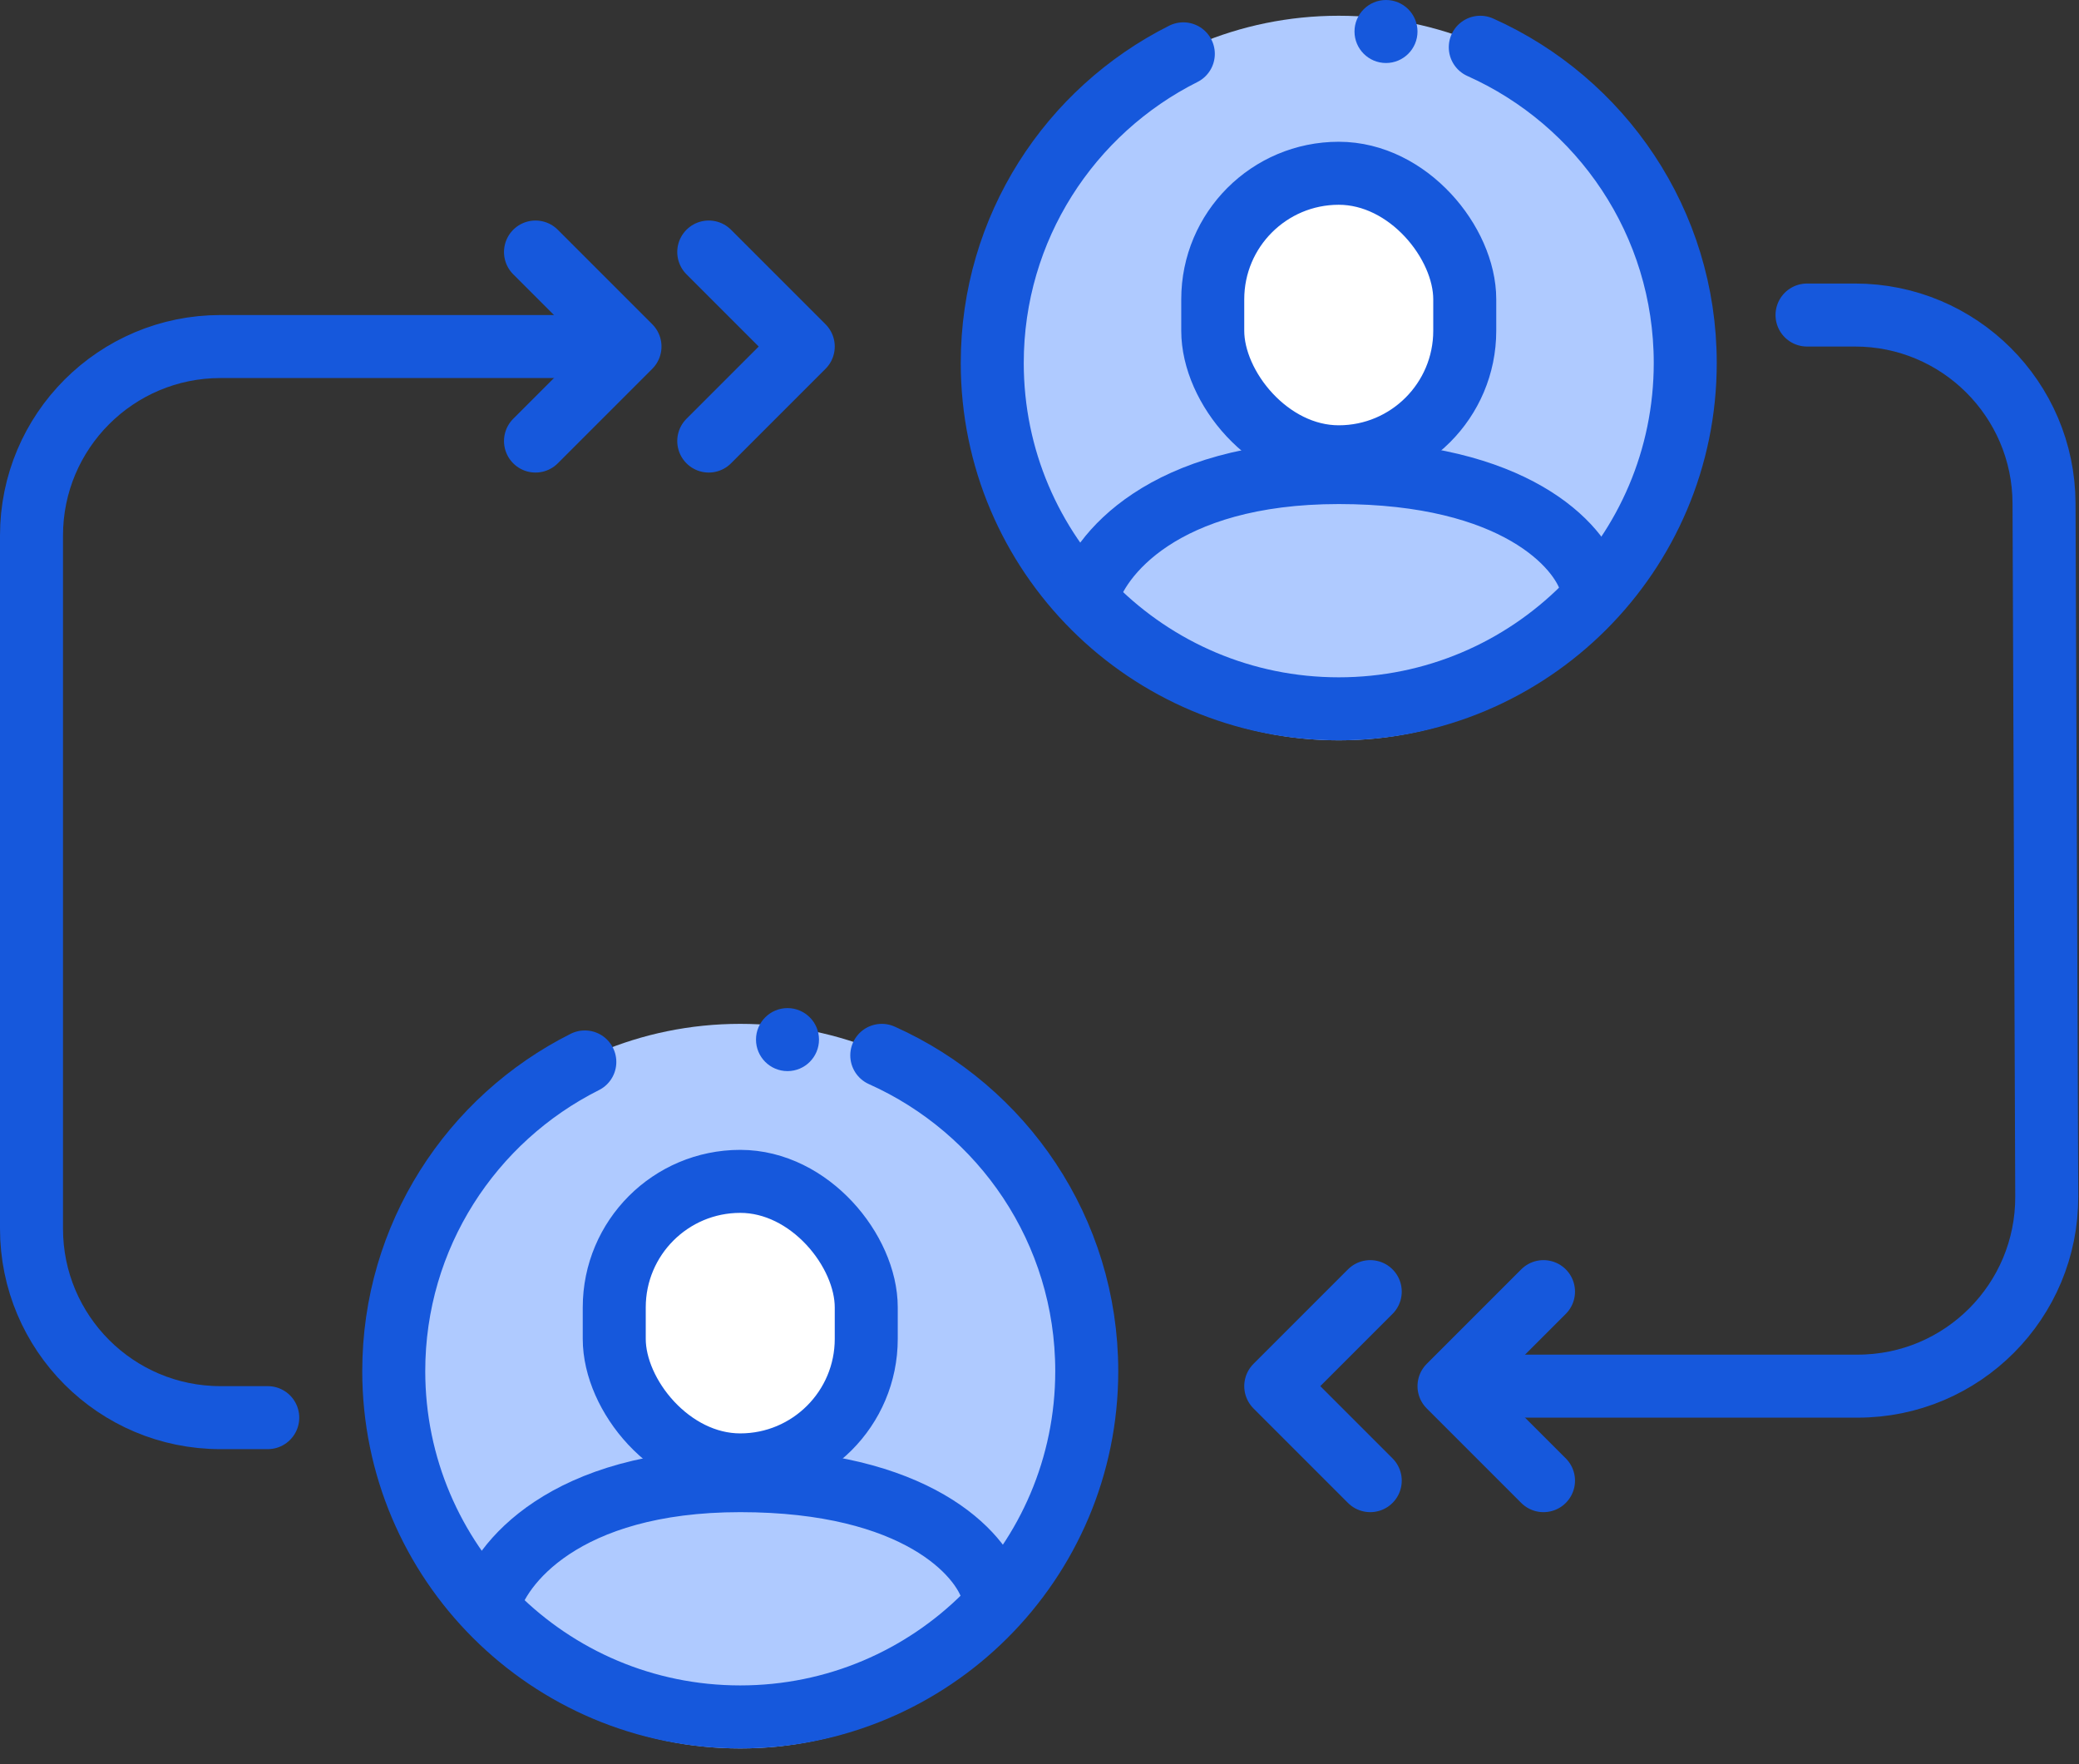
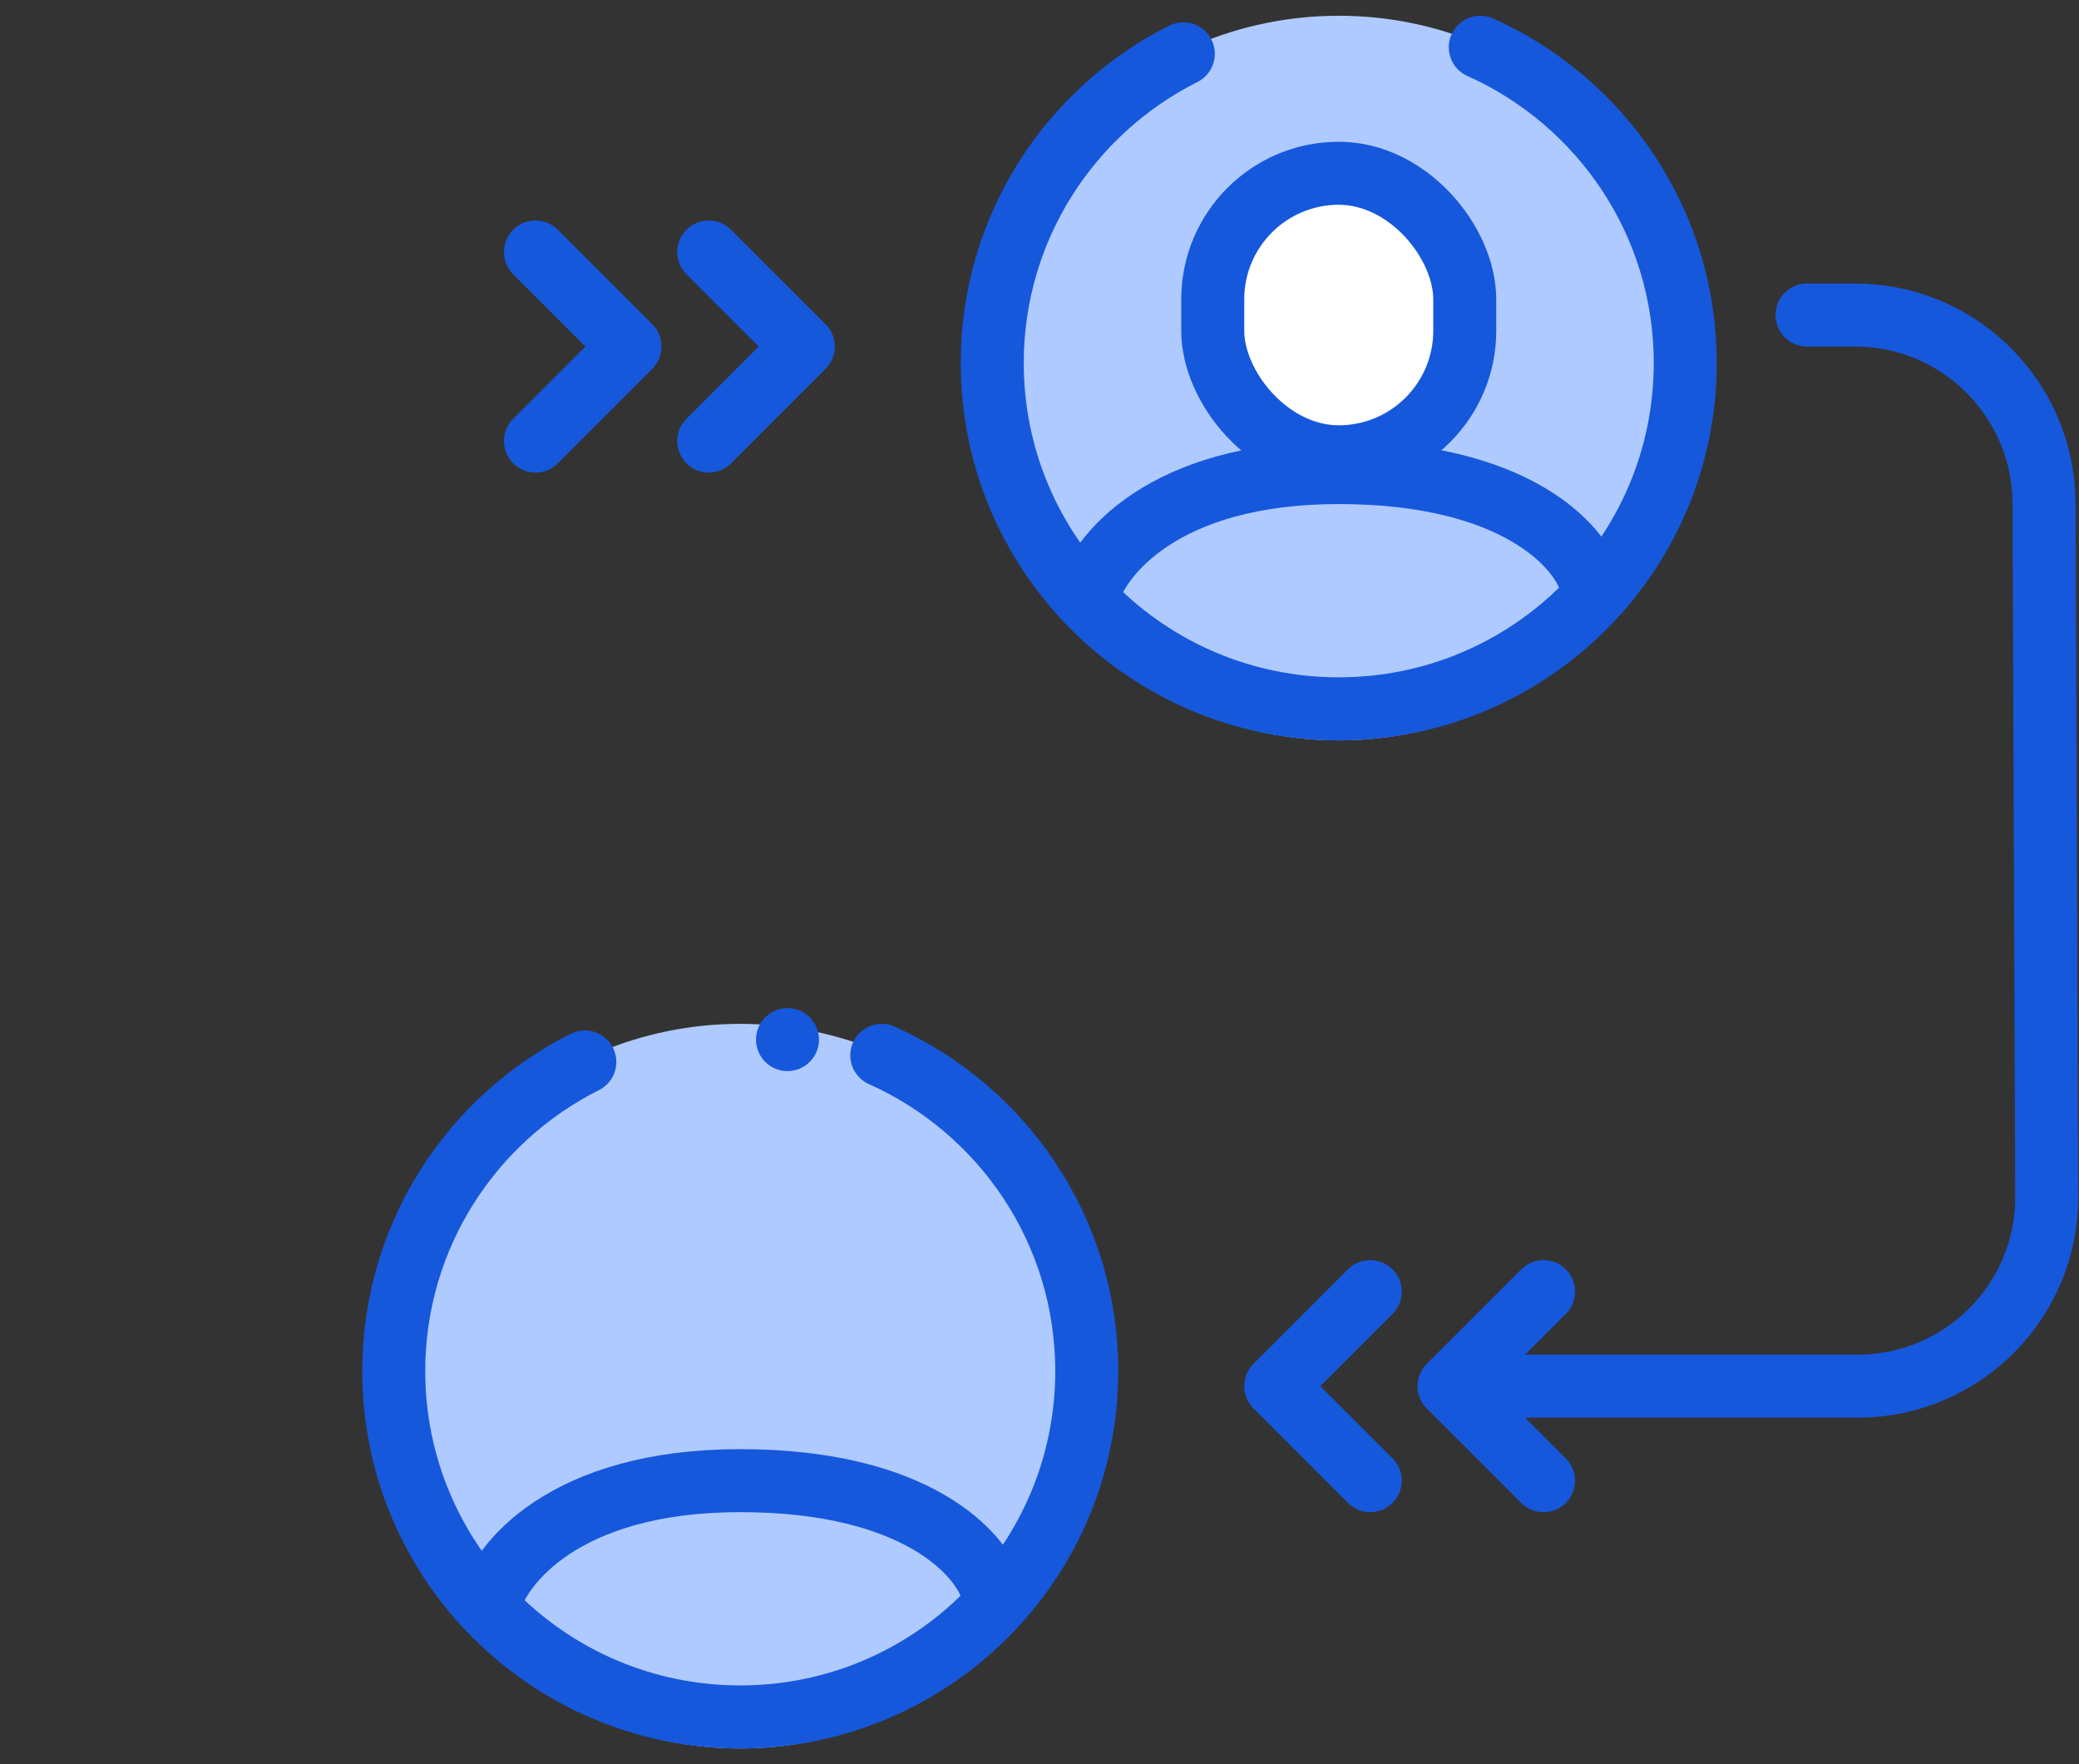
<svg xmlns="http://www.w3.org/2000/svg" width="66" height="56" viewBox="0 0 66 56" fill="none">
  <rect x="0" y="0" width="66" height="56" fill="#333333" stroke="none" />
  <path d="M54 12C54 18.351 48.851 23.5 42.5 23.5C36.149 23.5 31 18.351 31 12C31 5.649 36.149 0.5 42.5 0.5C48.851 0.5 54 5.649 54 12Z" fill="#AFCAFF" />
  <path d="M46.993 1.5C50.828 3.215 53.5 7.057 53.5 11.523C53.5 17.585 48.575 22.5 42.5 22.5C36.425 22.5 31.5 17.585 31.5 11.523C31.5 7.231 33.968 3.514 37.566 1.709" stroke="#1658DC" stroke-width="2" stroke-linecap="round" />
  <rect x="38.5" y="5.5" width="8" height="9" rx="4" fill="white" stroke="#1658DC" stroke-width="2" />
  <path d="M34.5 19C34.833 17.667 36.9 15 42.5 15C48.1 15 50.167 17.333 50.5 18.5" stroke="#1658DC" stroke-width="2" stroke-linecap="round" stroke-linejoin="round" />
-   <path d="M45 1C45 1.552 44.552 2 44 2C43.448 2 43 1.552 43 1C43 0.448 43.448 0 44 0C44.552 0 45 0.448 45 1Z" fill="#1658DC" />
  <path d="M35 44C35 50.351 29.851 55.5 23.5 55.5C17.149 55.5 12 50.351 12 44C12 37.649 17.149 32.5 23.5 32.5C29.851 32.5 35 37.649 35 44Z" fill="#AFCAFF" />
  <path d="M27.993 33.5C31.828 35.215 34.5 39.057 34.5 43.523C34.5 49.585 29.575 54.5 23.5 54.5C17.425 54.5 12.5 49.585 12.5 43.523C12.5 39.231 14.968 35.514 18.566 33.709" stroke="#1658DC" stroke-width="2" stroke-linecap="round" />
-   <rect x="19.5" y="37.5" width="8" height="9" rx="4" fill="white" stroke="#1658DC" stroke-width="2" />
  <path d="M15.5 51C15.833 49.667 17.9 47 23.5 47C29.1 47 31.167 49.333 31.5 50.5" stroke="#1658DC" stroke-width="2" stroke-linecap="round" stroke-linejoin="round" />
  <path d="M26 33C26 33.552 25.552 34 25 34C24.448 34 24 33.552 24 33C24 32.448 24.448 32 25 32C25.552 32 26 32.448 26 33Z" fill="#1658DC" />
  <path d="M57.366 10H58.89C62.194 10 64.877 12.672 64.89 15.976L64.976 37.976C64.989 41.299 62.299 44 58.976 44H47" stroke="#1658DC" stroke-width="2" stroke-linecap="round" stroke-linejoin="round" />
  <path d="M43.5 47L40.5 44L43.5 41" stroke="#1658DC" stroke-width="2" stroke-linecap="round" stroke-linejoin="round" />
  <path d="M49 47L46 44L49 41" stroke="#1658DC" stroke-width="2" stroke-linecap="round" stroke-linejoin="round" />
-   <path d="M8.5 45L7 45C3.686 45 1 42.314 1 39L1 17C1 13.686 3.686 11 7 11L19 11" stroke="#1658DC" stroke-width="2" stroke-linecap="round" stroke-linejoin="round" />
  <path d="M22.5 8L25.5 11L22.5 14" stroke="#1658DC" stroke-width="2" stroke-linecap="round" stroke-linejoin="round" />
  <path d="M17 8L20 11L17 14" stroke="#1658DC" stroke-width="2" stroke-linecap="round" stroke-linejoin="round" />
</svg>